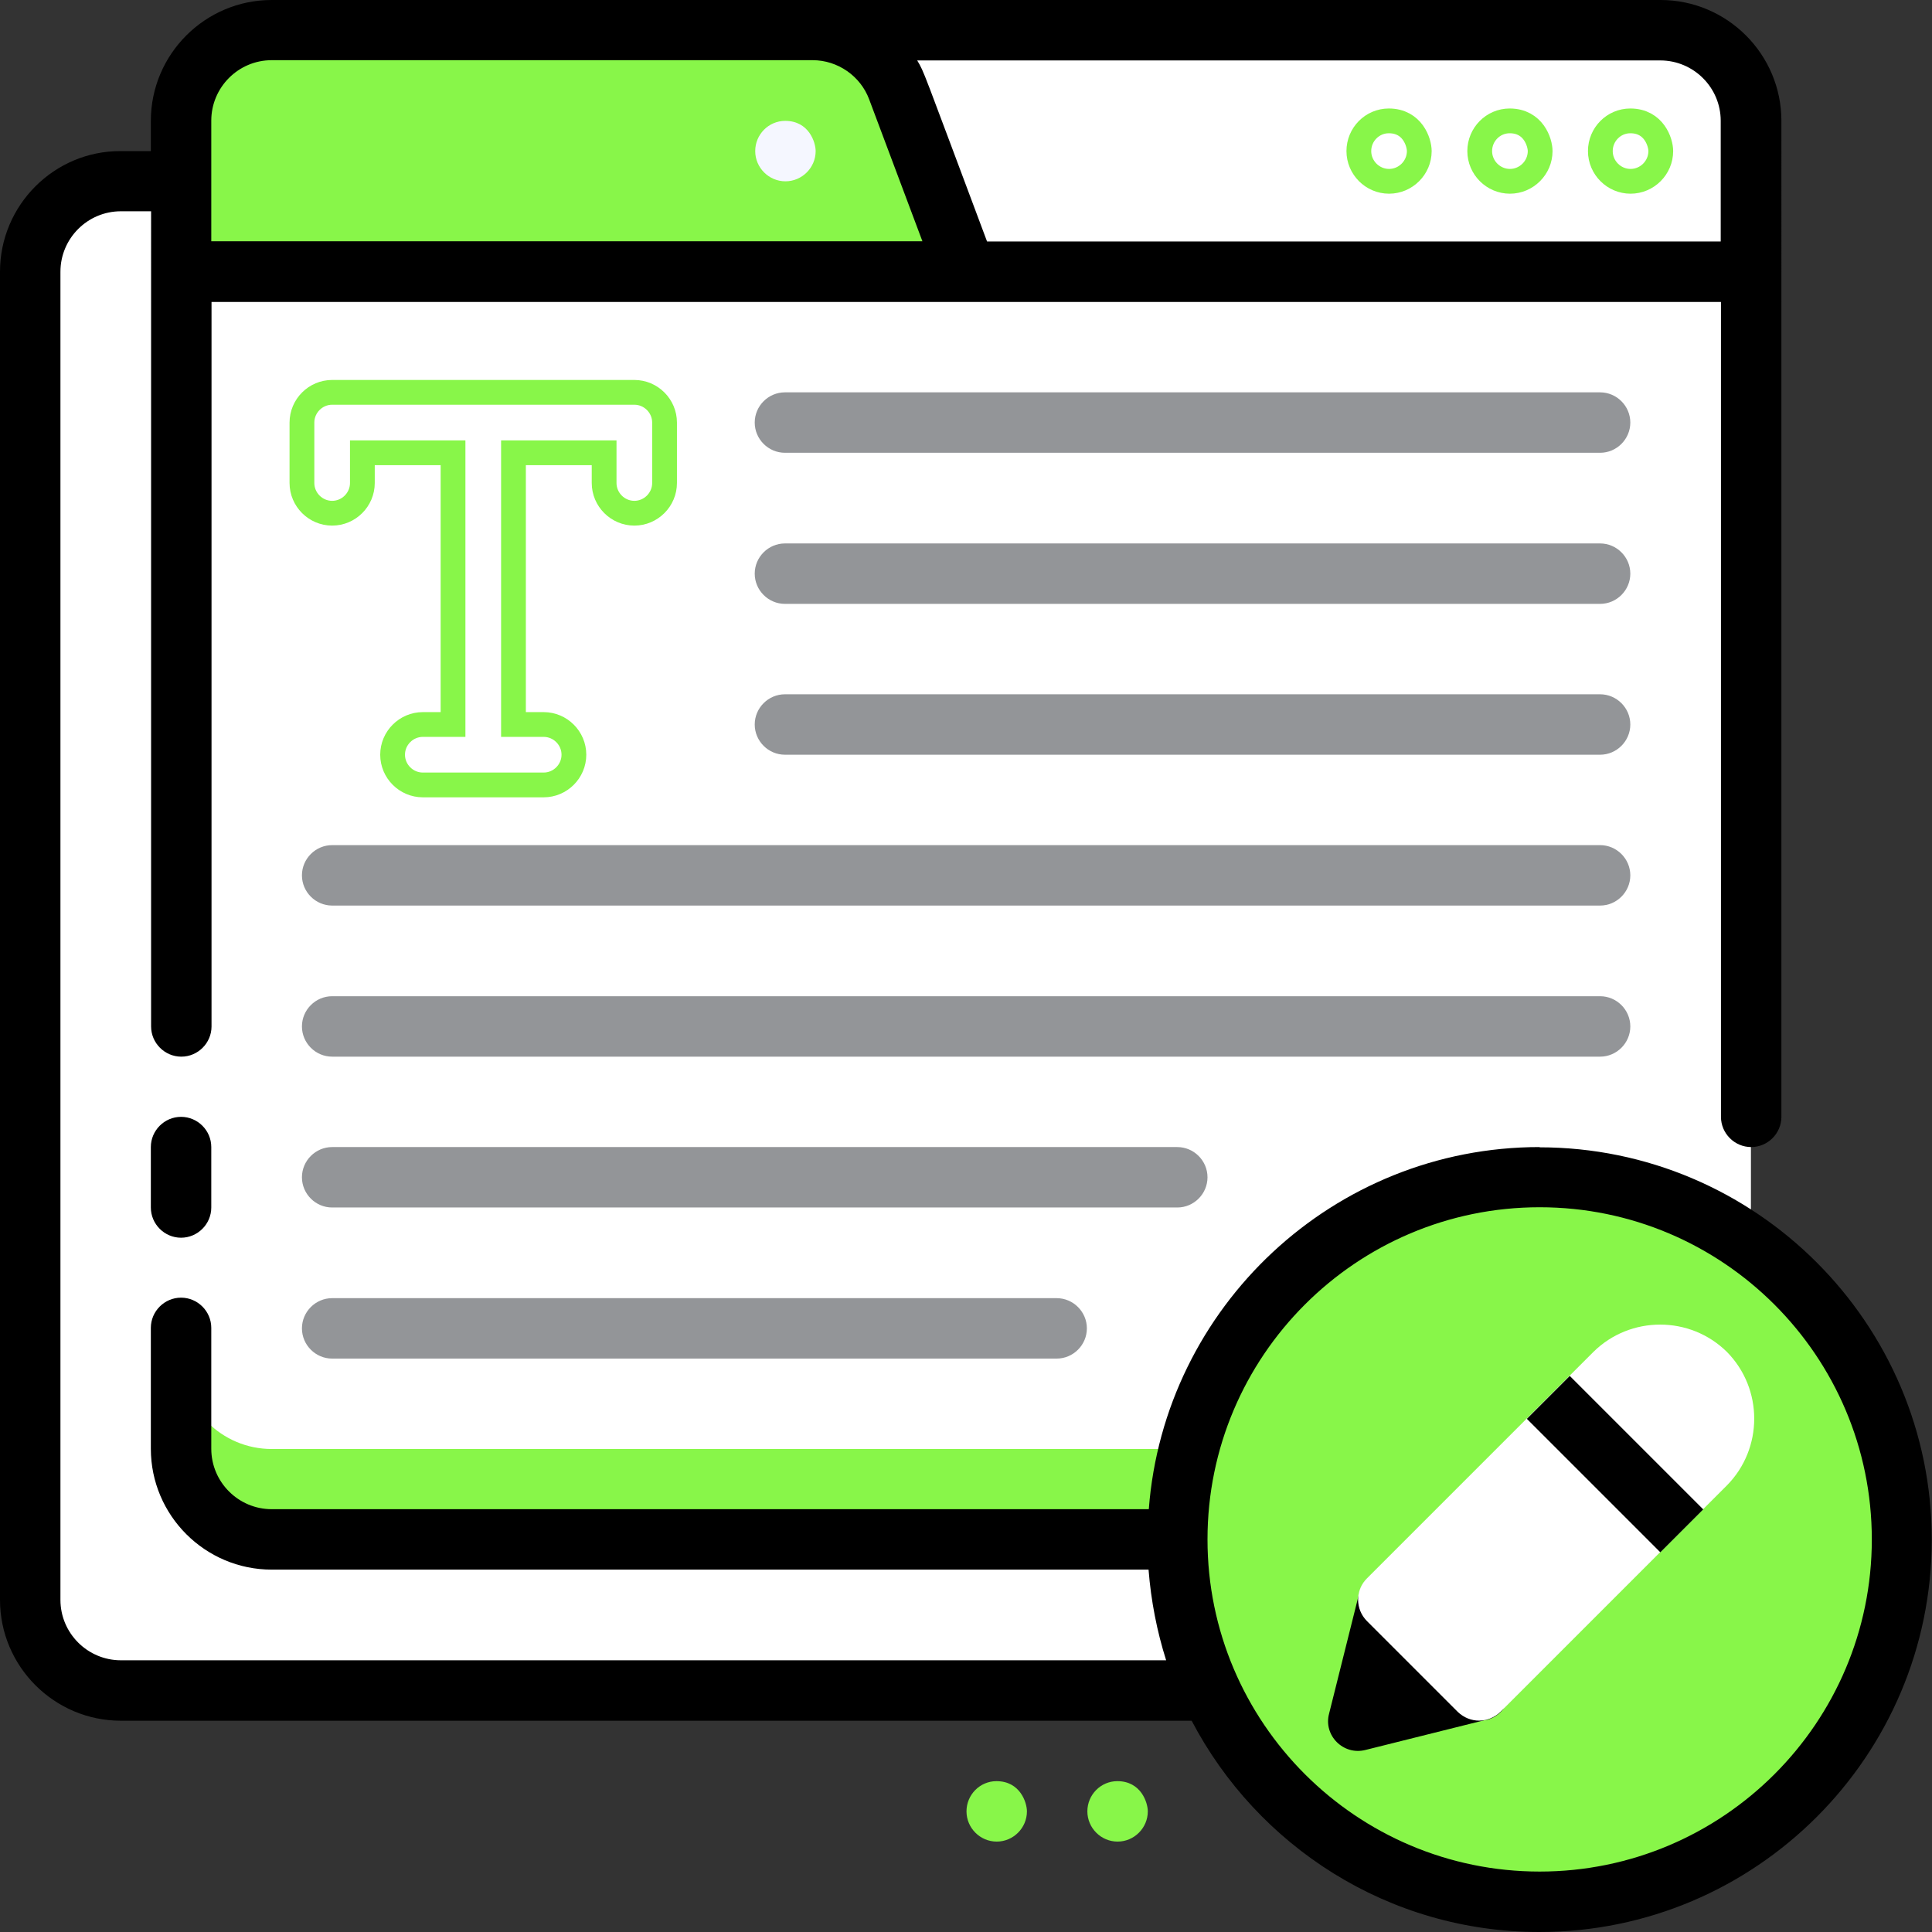
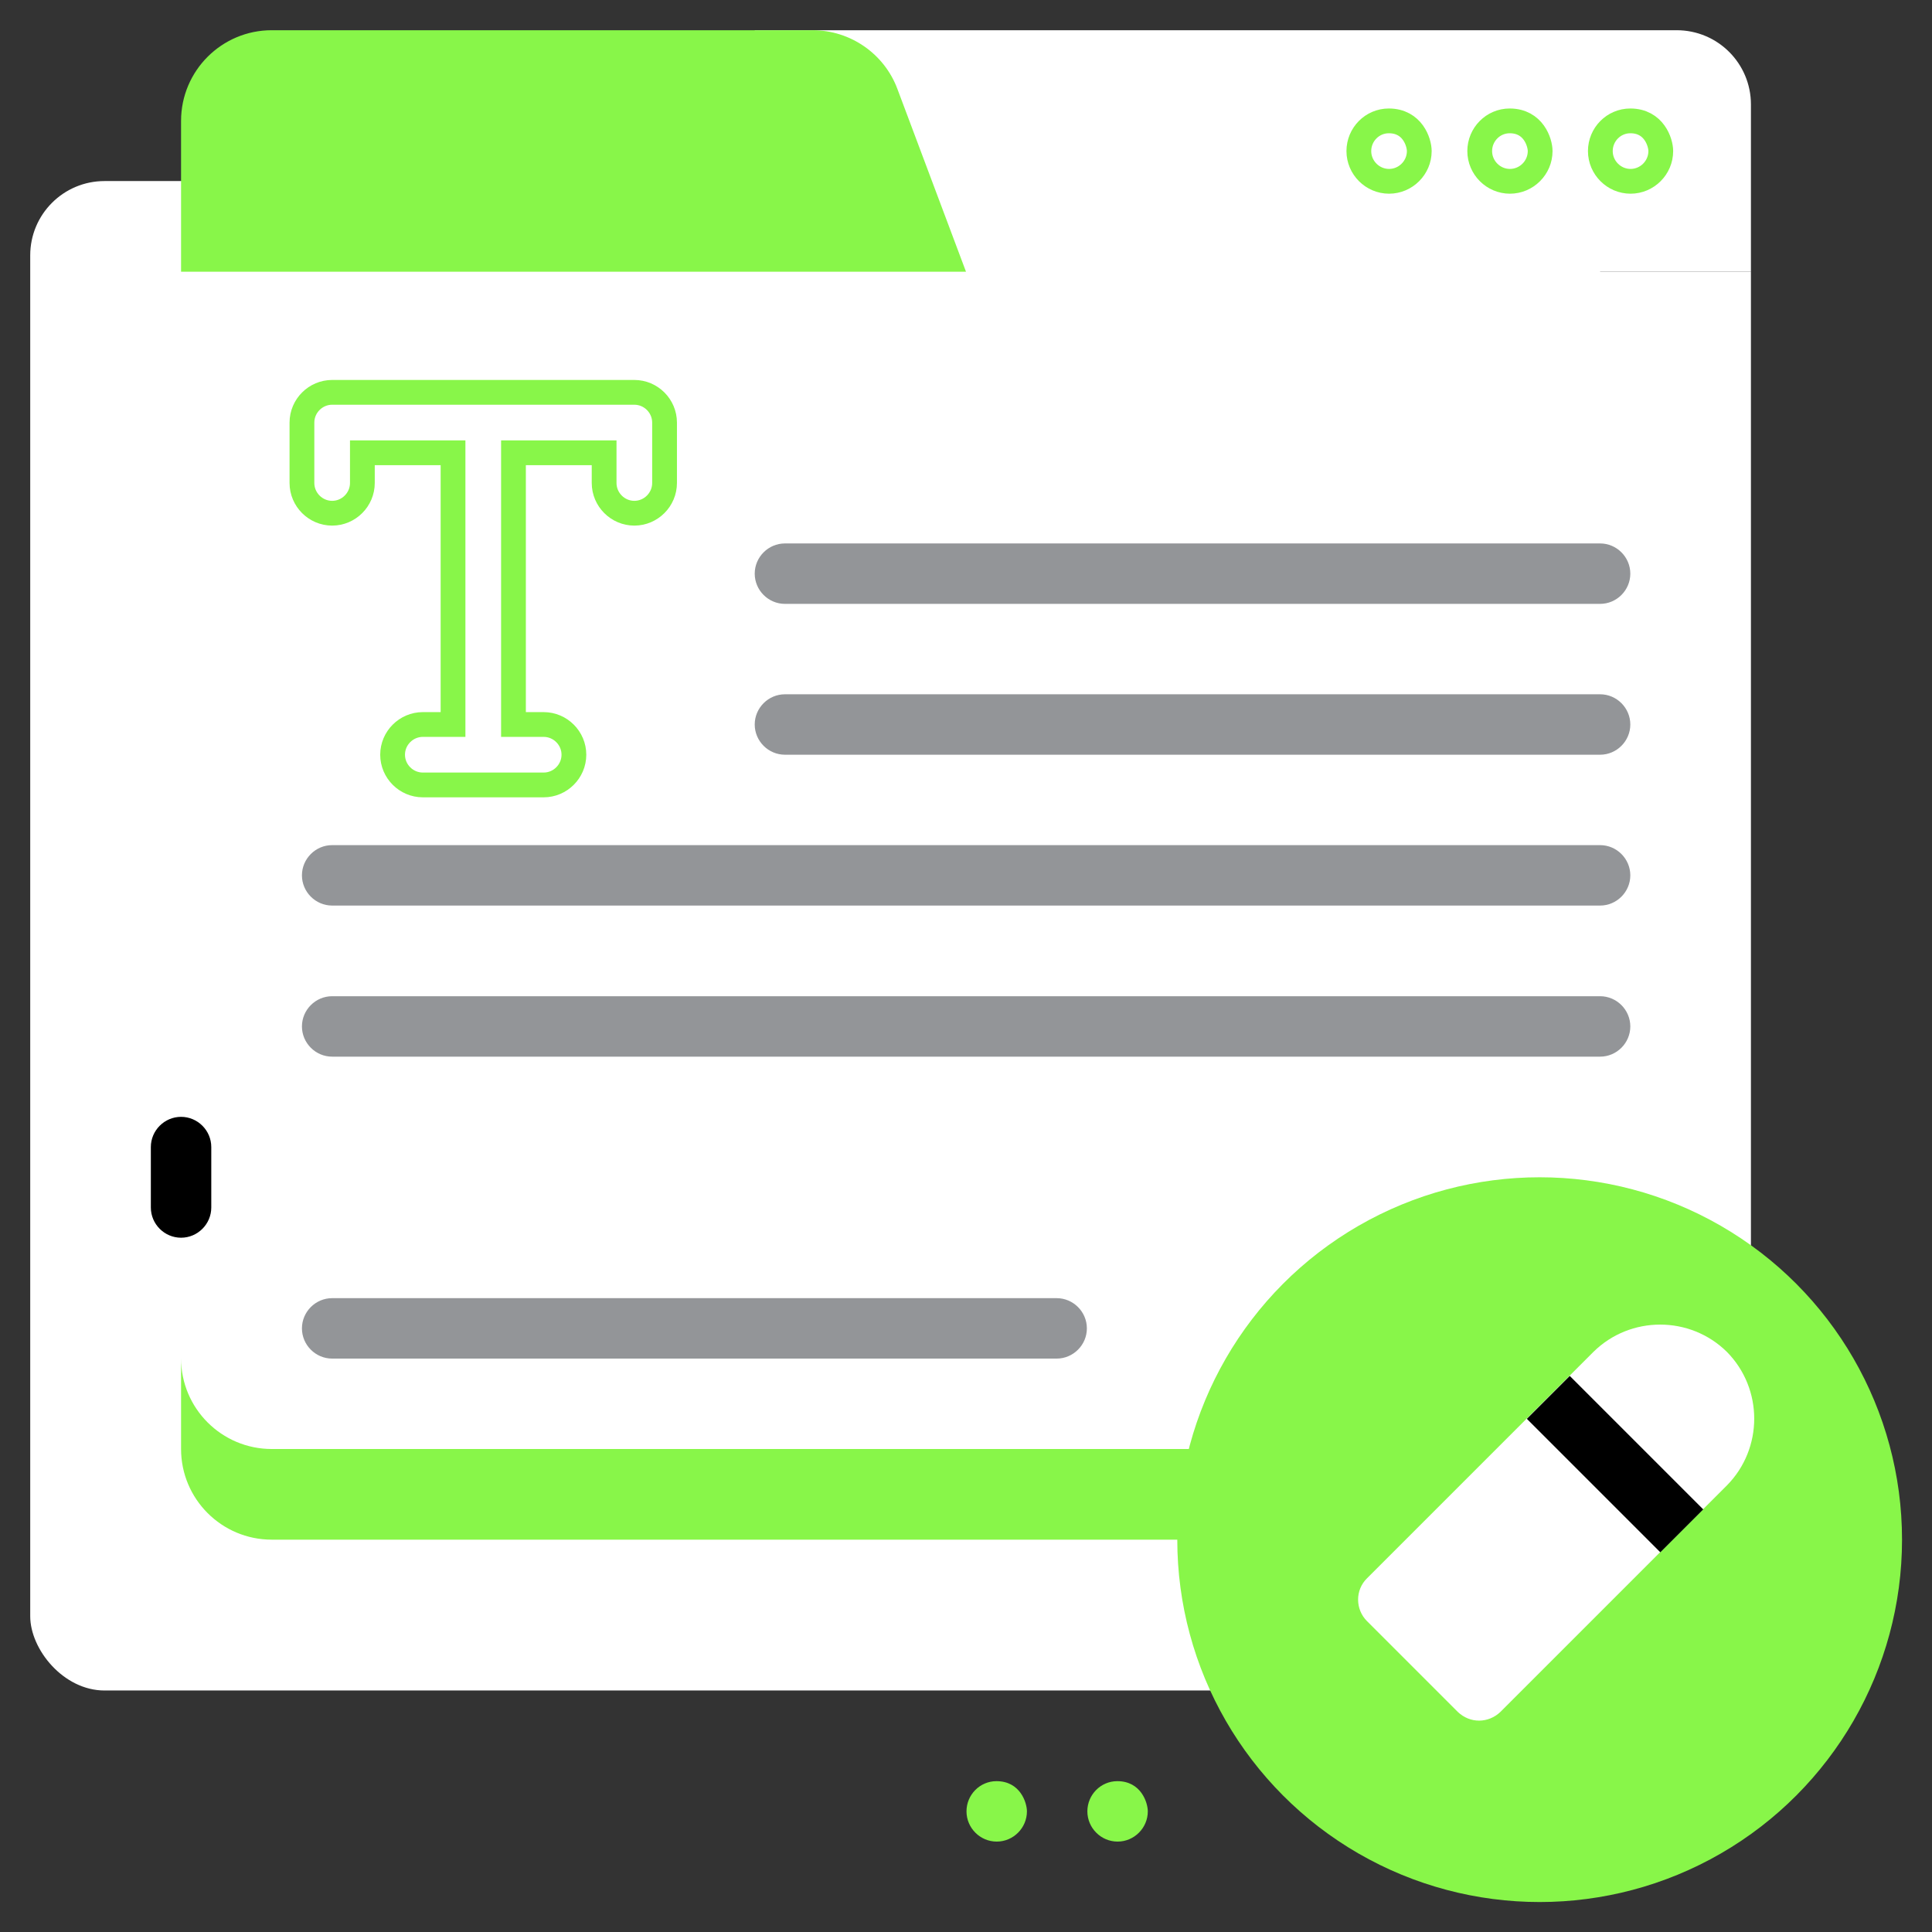
<svg xmlns="http://www.w3.org/2000/svg" id="Layer_2" viewBox="0 0 78 78">
  <rect x="0" y="0" width="78" height="78" fill="#333333" stroke="none" />
  <defs>
    <style>.cls-1{fill:#fff;}.cls-2{fill:#939598;}.cls-3{fill:#f5f7ff;}.cls-4{fill:none;stroke:#88F649;stroke-miterlimit:10;}.cls-5{fill:#88F649;}</style>
  </defs>
  <g id="Services">
    <g>
      <rect class="cls-1" x="1.22" y="7.31" width="63.38" height="60.94" rx="3" ry="3" />
      <path class="cls-1" d="M30.47,1.22h37.22c1.66,0,3,1.34,3,3v6.75H30.47V1.22h0Z" />
      <path class="cls-1" d="M7.31,10.97h63.38V59.16c0,1.66-1.34,3-3,3H10.31c-1.66,0-3-1.34-3-3V10.97h0Z" />
      <path class="cls-5" d="M67.03,58.5H10.97c-2.02,0-3.66-1.64-3.66-3.66v3.66c0,2.02,1.64,3.66,3.66,3.66h56.06c2.02,0,3.66-1.64,3.66-3.66v-3.66c0,2.02-1.64,3.66-3.66,3.66Z" />
      <path class="cls-5" d="M39,10.97H7.31V4.88c0-2.02,1.64-3.66,3.66-3.66h21.84c1.52,0,2.89,.95,3.42,2.37l2.77,7.38Z" />
      <g>
        <path class="cls-4" d="M65.82,4.88c-.67,0-1.21,.55-1.21,1.22s.55,1.22,1.22,1.22,1.22-.55,1.22-1.22c0-.35-.27-1.22-1.23-1.22Z" />
        <path class="cls-4" d="M60.95,4.88c-.67,0-1.21,.55-1.21,1.22s.55,1.22,1.22,1.22,1.22-.55,1.22-1.22c0-.35-.27-1.22-1.23-1.22Z" />
        <path class="cls-4" d="M56.07,4.88c-.67,0-1.21,.55-1.21,1.22s.55,1.22,1.22,1.22,1.22-.55,1.22-1.22c0-.35-.27-1.22-1.23-1.22Z" />
-         <path class="cls-3" d="M31.7,4.88c-.67,0-1.21,.55-1.21,1.22s.55,1.22,1.22,1.22,1.22-.55,1.22-1.22c0-.35-.27-1.22-1.23-1.22Z" />
      </g>
      <circle class="cls-5" cx="62.16" cy="62.16" r="14.63" />
      <g>
        <path d="M7.31,45.09c-.67,0-1.22,.55-1.22,1.22v2.44c0,.67,.55,1.22,1.22,1.22s1.22-.55,1.22-1.22v-2.44c0-.67-.55-1.22-1.22-1.22Z" />
-         <path d="M62.16,46.31c-8.33,0-15.16,6.46-15.78,14.62H10.97c-1.34,0-2.44-1.09-2.44-2.44v-4.88c0-.67-.55-1.22-1.22-1.22s-1.22,.55-1.22,1.22v4.88c0,2.69,2.19,4.88,4.88,4.88H46.37c.1,1.27,.34,2.49,.71,3.66H4.88c-1.34,0-2.44-1.09-2.44-2.44V10.97c0-1.34,1.09-2.44,2.44-2.44h1.22V41.44c0,.67,.55,1.22,1.22,1.22s1.22-.55,1.22-1.22V12.19c63.37,0,56.2,0,60.94,0V45.09c0,.67,.55,1.22,1.22,1.22s1.22-.55,1.22-1.22V4.88c0-2.69-2.19-4.88-4.88-4.88H10.97c-2.69,0-4.88,2.19-4.88,4.88v1.22h-1.22C2.19,6.09,0,8.28,0,10.97v53.62c0,2.69,2.19,4.88,4.88,4.88H48.11c2.65,5.06,7.94,8.53,14.04,8.53,8.74,0,15.84-7.11,15.84-15.84s-7.11-15.84-15.84-15.84Zm7.31-41.44v4.88h-29.62c-2.67-7.12-2.52-6.8-2.82-7.31h30c1.34,0,2.44,1.09,2.44,2.44Zm-60.94,0c0-1.34,1.09-2.44,2.44-2.44h21.84c1.01,0,1.93,.64,2.28,1.58l2.15,5.73H8.53V4.88ZM62.16,75.56c-7.39,0-13.41-6.01-13.41-13.41s6.01-13.41,13.41-13.41,13.41,6.01,13.41,13.41-6.01,13.41-13.41,13.41Z" />
      </g>
-       <path d="M60.01,69.43l-4.88,1.22c-.9,.23-1.71-.59-1.47-1.47l1.22-4.88c.24-.92,1.36-1.23,2.05-.57l3.66,3.66c.66,.68,.35,1.81-.57,2.05Z" />
      <path class="cls-1" d="M69.72,59.97c-.65,.65-7.57,7.57-9.14,9.14-.49,.47-1.23,.48-1.73,0l-3.66-3.66c-.48-.48-.48-1.26,0-1.73,1.57-1.57,8.5-8.5,9.14-9.14,1.49-1.47,3.9-1.47,5.39,0,1.47,1.49,1.47,3.9,0,5.39Z" />
      <rect x="63.98" y="55.3" width="2.45" height="7.62" transform="translate(-22.7 63.42) rotate(-45)" />
      <path class="cls-4" d="M25.59,15.84H13.41c-.67,0-1.22,.55-1.22,1.22v2.44c0,.67,.55,1.22,1.22,1.22s1.22-.55,1.22-1.22v-1.22h3.66v10.97h-1.22c-.67,0-1.22,.55-1.22,1.22s.55,1.22,1.22,1.22h4.88c.67,0,1.22-.55,1.22-1.22s-.55-1.22-1.22-1.22h-1.22v-10.97h3.66v1.22c0,.67,.55,1.22,1.22,1.22s1.22-.55,1.22-1.22v-2.44c0-.67-.55-1.22-1.22-1.22Z" />
      <g>
-         <path class="cls-2" d="M31.69,18.28h32.91c.67,0,1.22-.55,1.22-1.22s-.55-1.22-1.22-1.22H31.69c-.67,0-1.22,.55-1.22,1.22s.55,1.22,1.22,1.22Z" />
        <path class="cls-2" d="M64.59,21.94H31.69c-.67,0-1.22,.55-1.22,1.22s.55,1.22,1.22,1.22h32.91c.67,0,1.22-.55,1.22-1.22s-.55-1.22-1.22-1.22Z" />
        <path class="cls-2" d="M64.59,28.03H31.69c-.67,0-1.22,.55-1.22,1.22s.55,1.22,1.22,1.22h32.91c.67,0,1.22-.55,1.22-1.22s-.55-1.22-1.22-1.22Z" />
        <path class="cls-2" d="M64.59,34.12H13.41c-.67,0-1.22,.55-1.22,1.22s.55,1.22,1.22,1.22h51.19c.67,0,1.22-.55,1.22-1.22s-.55-1.22-1.22-1.22Z" />
        <path class="cls-2" d="M64.59,40.22H13.41c-.67,0-1.22,.55-1.22,1.22s.55,1.22,1.22,1.22h51.19c.67,0,1.22-.55,1.22-1.22s-.55-1.22-1.22-1.22Z" />
-         <path class="cls-2" d="M47.53,46.31H13.41c-.67,0-1.22,.55-1.22,1.22s.55,1.22,1.22,1.22H47.53c.67,0,1.22-.55,1.22-1.22s-.55-1.22-1.22-1.22Z" />
        <path class="cls-2" d="M42.66,52.41H13.41c-.67,0-1.22,.55-1.22,1.22s.55,1.22,1.22,1.22h29.25c.67,0,1.22-.55,1.22-1.22s-.55-1.22-1.22-1.22Z" />
      </g>
      <g>
        <path class="cls-5" d="M45.11,71.91c-.67,0-1.21,.55-1.21,1.22s.55,1.22,1.22,1.22,1.22-.55,1.22-1.22c0-.35-.27-1.22-1.23-1.22Z" />
        <path class="cls-5" d="M40.23,71.91c-.67,0-1.21,.55-1.21,1.22s.55,1.22,1.22,1.22,1.22-.55,1.22-1.22c0-.35-.27-1.22-1.23-1.22Z" />
      </g>
    </g>
  </g>
</svg>